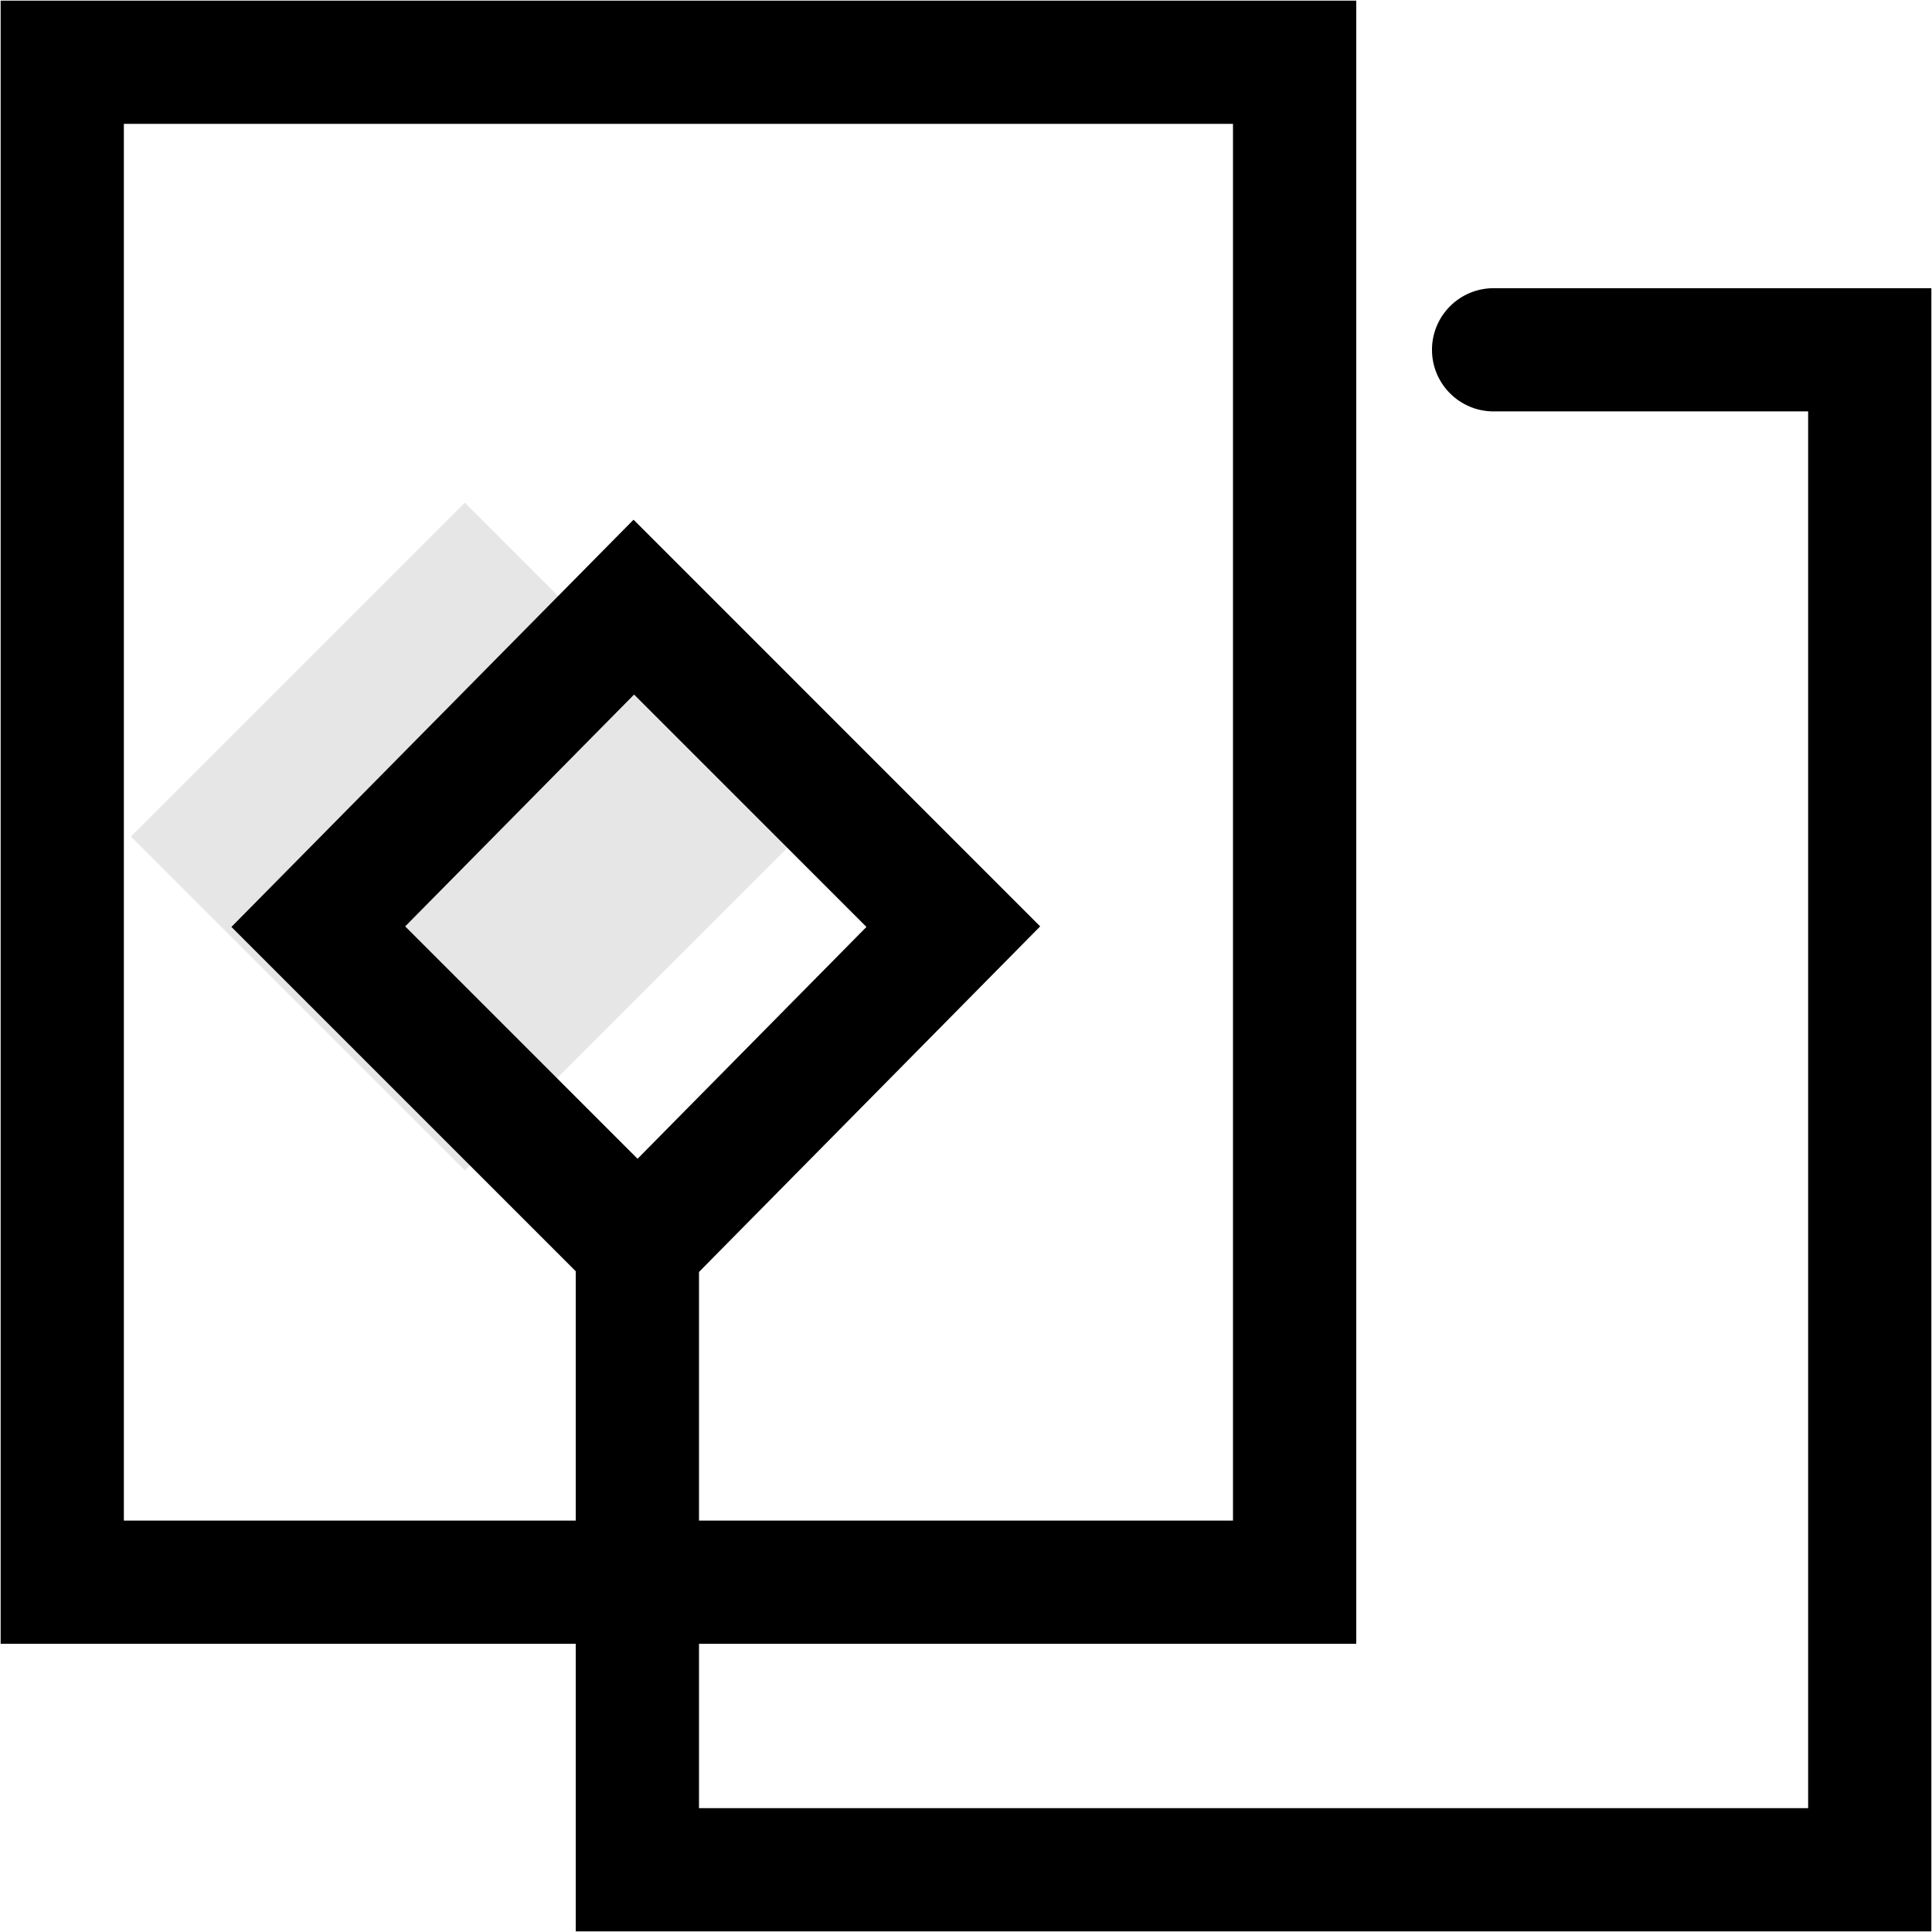
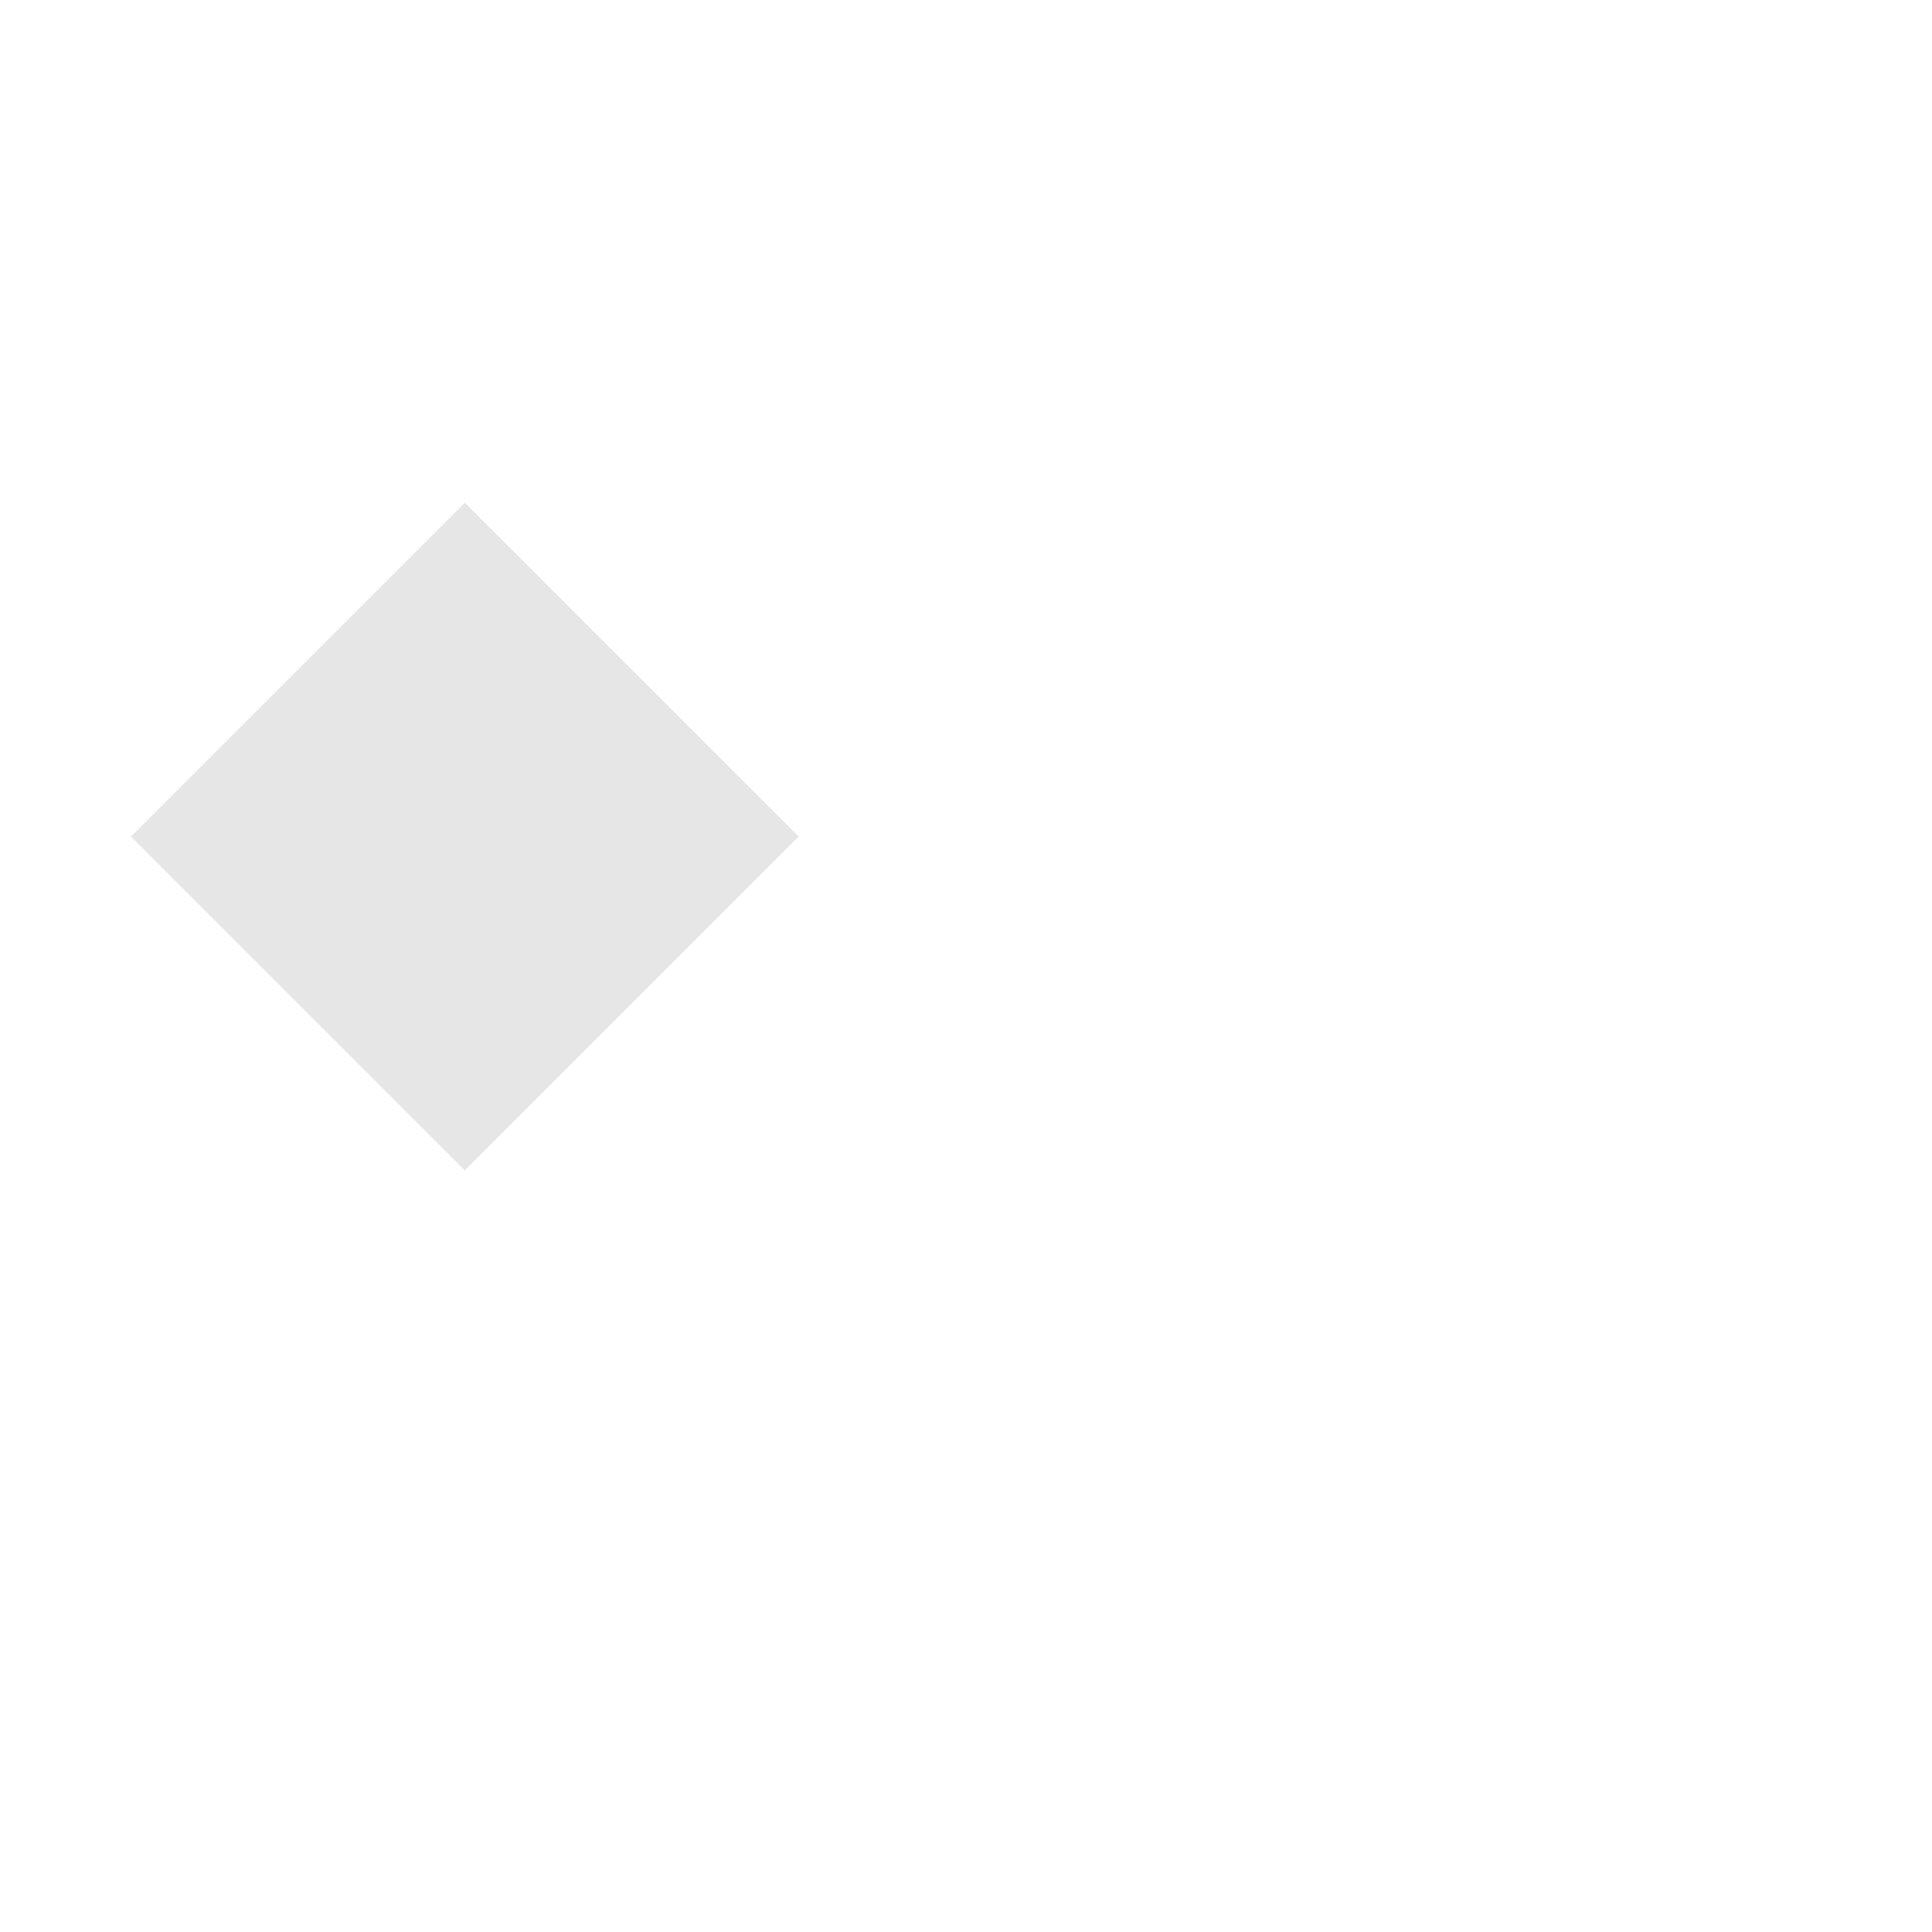
<svg xmlns="http://www.w3.org/2000/svg" width="36px" height="36px" viewBox="0 0 36 36" version="1.1">
  <title>餐饮-4</title>
  <g id="页面-1" stroke="none" stroke-width="1" fill="none" fill-rule="evenodd">
    <g id="补充-行业案例" transform="translate(-1267, -161)" fill-rule="nonzero">
      <g id="餐饮-4" transform="translate(1267, 161)">
-         <path d="M25.272,30.63 L0.012,30.63 L0.012,0.012 L25.272,0.012 L25.272,30.63 Z M2.308,28.334 L22.975,28.334 L22.975,2.308 L2.308,2.308 L2.308,28.334 Z" id="形状" fill="#000000" />
-         <path d="M35.988,35.988 L10.728,35.988 L10.728,23.591 C10.728,22.957 11.242,22.443 11.876,22.443 C12.511,22.443 13.025,22.957 13.025,23.591 L13.025,33.692 L33.692,33.692 L33.692,7.666 L27.831,7.666 C27.197,7.666 26.683,7.152 26.683,6.518 C26.683,5.884 27.197,5.37 27.831,5.37 L35.988,5.37 L35.988,35.988 Z" id="路径" fill="#000000" />
        <polygon id="路径" fill="#E6E6E6" points="2.44 15.588 8.661 9.367 14.882 15.588 8.661 21.809" />
-         <path d="M11.89,24.85 L4.312,17.272 L11.805,9.684 L19.382,17.262 L11.89,24.85 L11.89,24.85 Z M7.55,17.262 L11.88,21.592 L16.145,17.272 L11.815,12.942 L7.55,17.262 Z" id="形状" fill="#000000" />
      </g>
    </g>
  </g>
</svg>